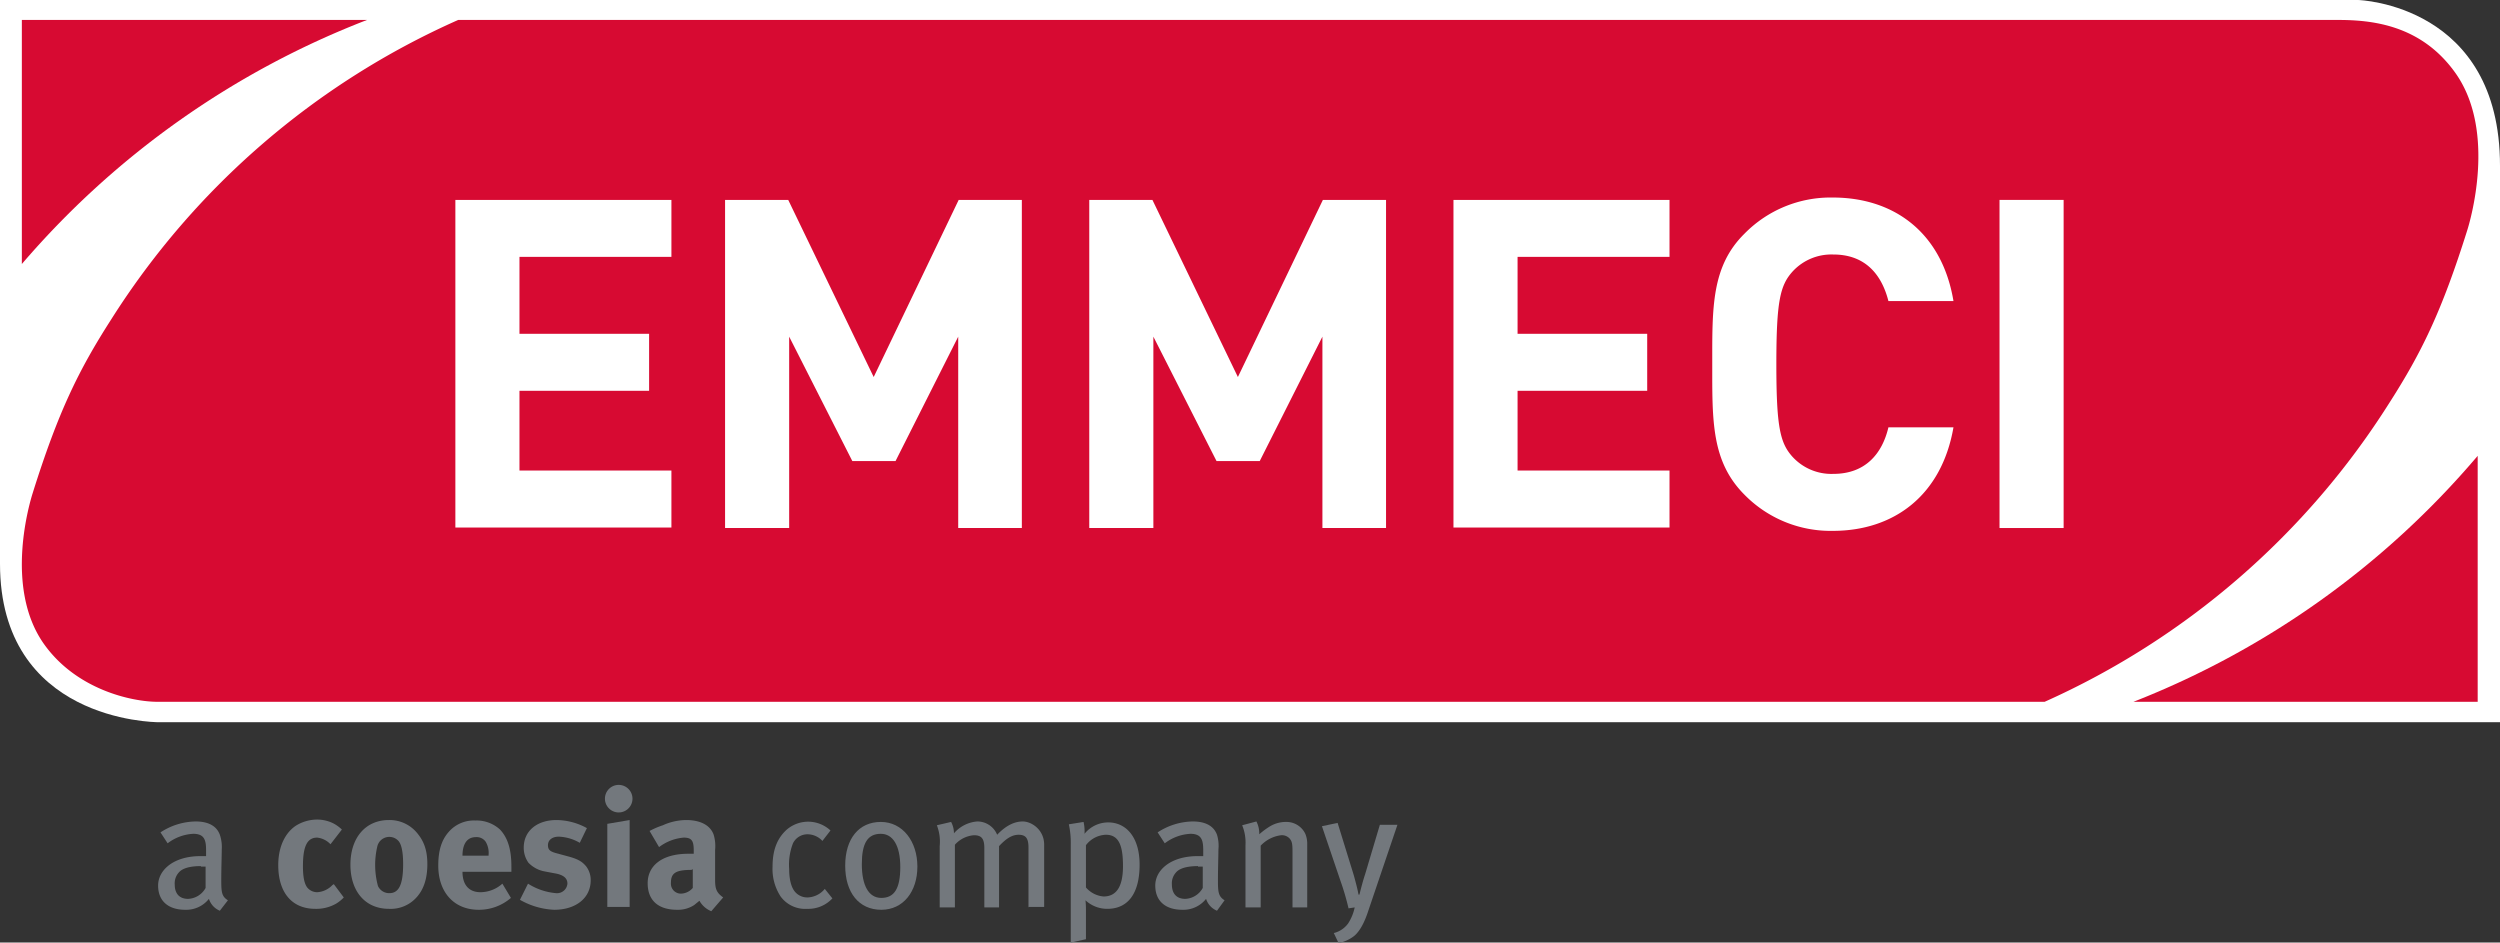
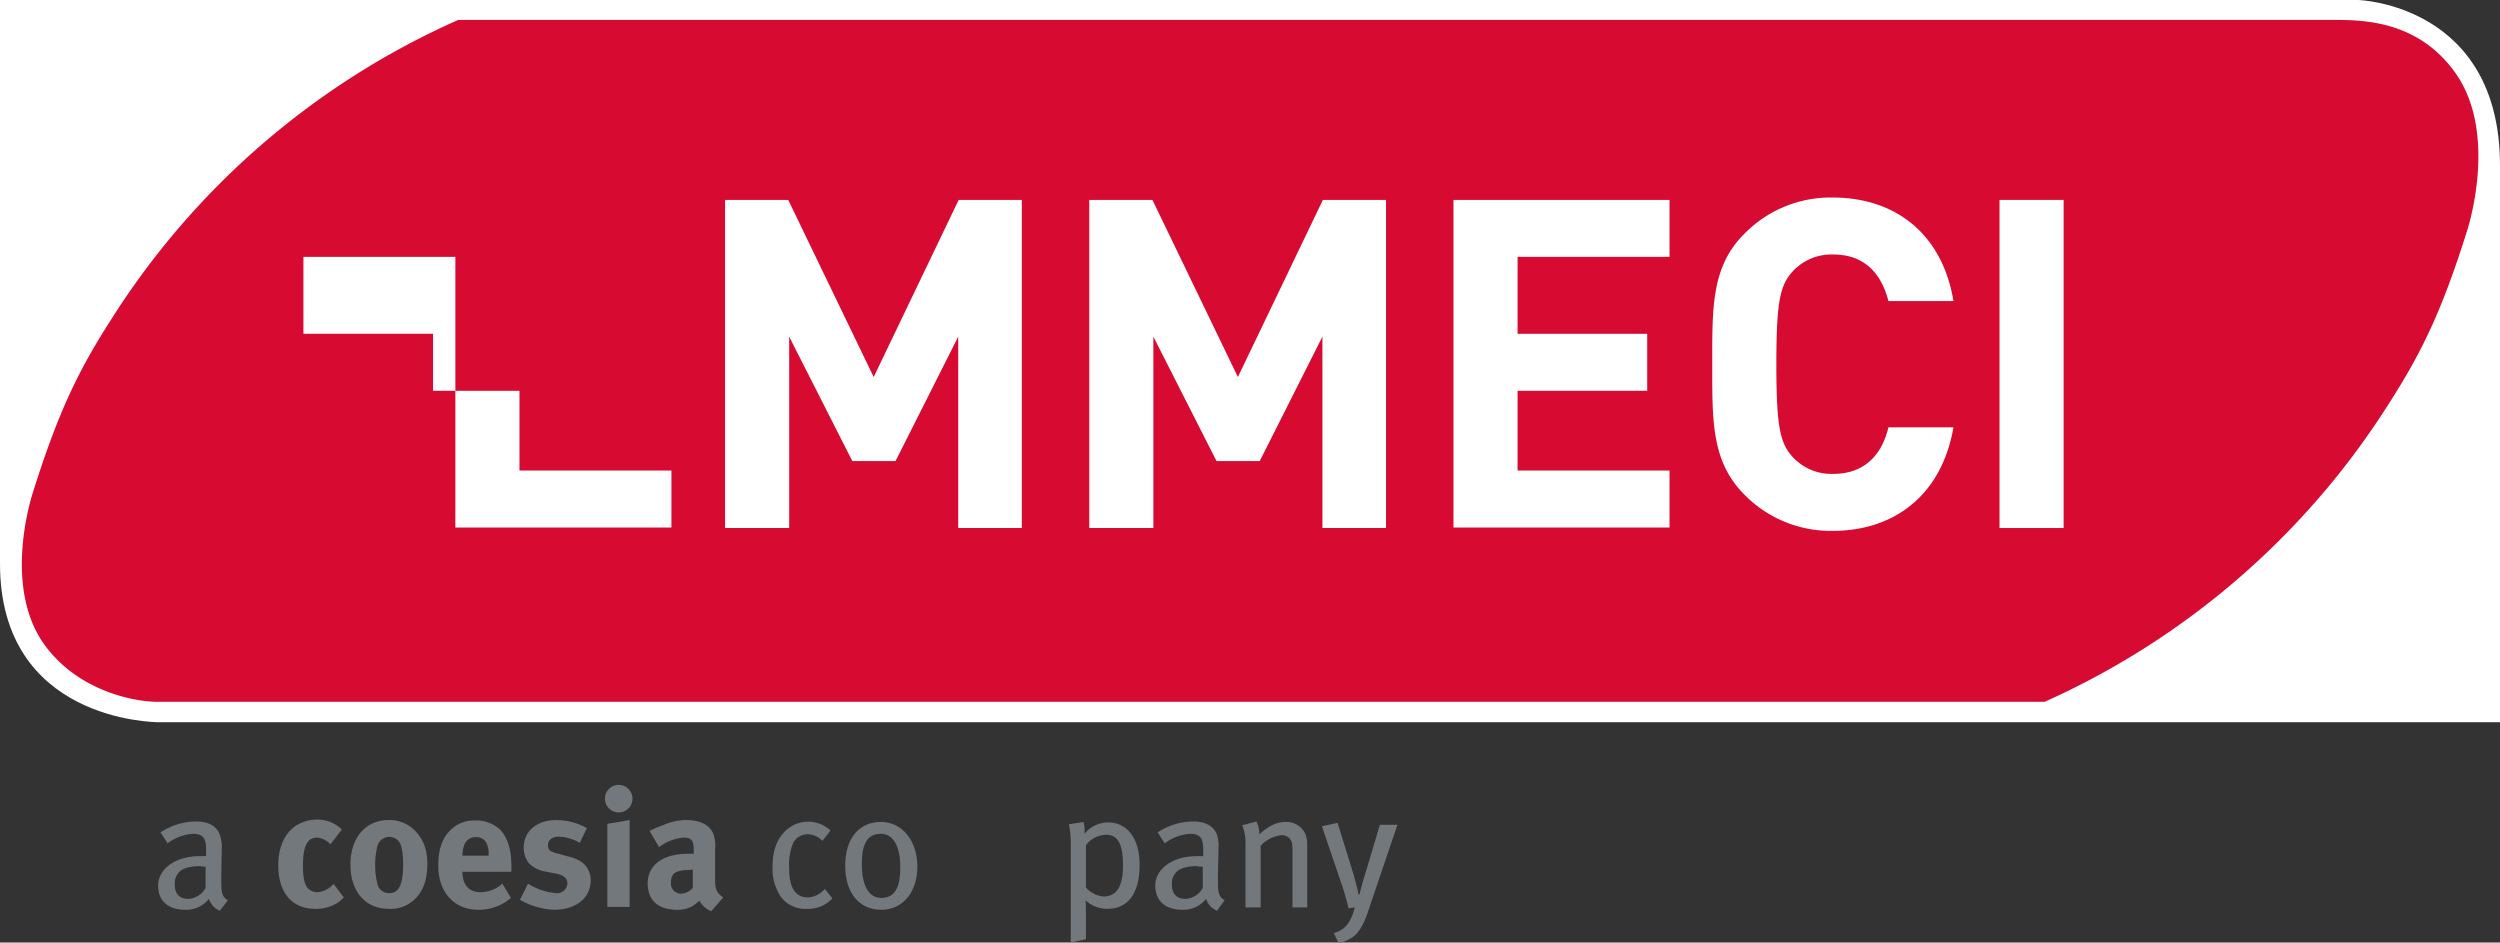
<svg xmlns="http://www.w3.org/2000/svg" id="Livello_1" data-name="Livello 1" viewBox="0 0 526.5 198.5">
  <rect x="0" y="0" width="526.5" height="198.5" fill="#333333" stroke="none" />
  <defs>
    <style>.cls-1{fill:#fff;}.cls-2{fill:#d70a32;}.cls-3{fill:#73787d;}</style>
  </defs>
  <title>1_1_1_EMMECI_RGB</title>
  <path class="cls-1" d="M543.3,33.4H46.7V152.1c0,33,32.2,33.4,33.5,33.4h493V68.3C573.2,34.4,543.6,33.4,543.3,33.4Z" transform="translate(-46.7 -33.4)" />
  <path class="cls-2" d="M549.8,118.4c6.8-10.6,11.1-19.3,16.5-36.5,0.6-1.9,6.2-20.7-2.4-33-7.3-10.4-17.9-11.3-24.9-11.3H143.2a166.1,166.1,0,0,0-73.1,63.1C63.3,111.3,59,120,53.6,137.2c-0.6,1.9-6,19.7,2.2,31.6,6.8,9.8,18.6,12.4,24.1,12.4H477.3A166.1,166.1,0,0,0,549.8,118.4Z" transform="translate(-46.7 -33.4)" />
  <path class="cls-3" d="M93,225.2a4,4,0,0,1-2.3-2.5,6.1,6.1,0,0,1-5,2.3c-3.5,0-5.7-1.8-5.7-5.1s3.3-6.2,8.9-6.2h1.2v-1.2c0-2.1-.3-3.5-2.7-3.5a9.7,9.7,0,0,0-5.4,2l-1.5-2.3a13.8,13.8,0,0,1,7.4-2.3c2.6,0,4.4.9,5.1,2.8a8,8,0,0,1,.4,3.1c0,1.3-.1,4-0.1,6.5s0.1,3.4,1.4,4.2Zm-4-9.4c-2.4,0-3.9.5-4.6,1.3a3.4,3.4,0,0,0-.9,2.6c0,1.9,1,3,2.8,3a4.4,4.4,0,0,0,3.7-2.3v-4.5H89Z" transform="translate(-46.7 -33.4)" />
  <path class="cls-3" d="M116.3,211.2a4.5,4.5,0,0,0-2.8-1.4c-2.1,0-3,1.8-3,6,0,2.3.3,3.7,0.9,4.5a2.7,2.7,0,0,0,2.1,1,4.8,4.8,0,0,0,3.2-1.5l0.3-.2,2.1,2.8a7.4,7.4,0,0,1-1.6,1.3,8.4,8.4,0,0,1-4.4,1.1c-4.9,0-7.8-3.4-7.8-9.2,0-4.1,1.6-6.9,3.7-8.3a8.5,8.5,0,0,1,4.4-1.3,7.7,7.7,0,0,1,3.5.8,8,8,0,0,1,1.8,1.3Z" transform="translate(-46.7 -33.4)" />
  <path class="cls-3" d="M134.6,208.9c1.4,1.7,2.1,3.6,2.1,6.5s-0.7,5.2-2.2,6.9a7.3,7.3,0,0,1-5.9,2.5c-4.9,0-8.1-3.6-8.1-9.3s3.2-9.4,8.1-9.4A7.5,7.5,0,0,1,134.6,208.9Zm-8.4,2.6a17,17,0,0,0,.1,8.5,2.6,2.6,0,0,0,2.4,1.5c2,0,2.9-1.8,2.9-6.1,0-2.4-.3-4-0.9-4.8A2.6,2.6,0,0,0,126.2,211.5Z" transform="translate(-46.7 -33.4)" />
  <path class="cls-3" d="M154.3,222.5a10.3,10.3,0,0,1-6.8,2.5c-5.1,0-8.5-3.6-8.5-9.3,0-3.2.7-5.4,2.2-7.1a7,7,0,0,1,5.6-2.4,7.3,7.3,0,0,1,5.2,1.9c1.6,1.7,2.4,4.1,2.4,7.8V217H144.1c0,2.8,1.4,4.3,3.8,4.3a7,7,0,0,0,4.6-1.8Zm-4.7-8.9v-0.2a4.6,4.6,0,0,0-.6-2.7,2.3,2.3,0,0,0-2.1-1c-1.8,0-2.8,1.4-2.8,3.9h5.4Z" transform="translate(-46.7 -33.4)" />
  <path class="cls-3" d="M168.8,210.9a9.5,9.5,0,0,0-4.4-1.3c-1.4,0-2.3.7-2.3,1.8s0.6,1.4,2.2,1.8l2.2,0.6c2.2,0.6,2.9,1.2,3.6,2a4.7,4.7,0,0,1,1,3c0,3.7-3.1,6.2-7.7,6.2a15.9,15.9,0,0,1-7.2-2.1l1.7-3.4a13.1,13.1,0,0,0,5.9,2,2.2,2.2,0,0,0,2.4-2c0-1.2-.9-1.9-2.8-2.2l-2.1-.4a6.3,6.3,0,0,1-3.3-1.8,5.4,5.4,0,0,1-1-3.2c0-3.5,2.8-5.8,6.9-5.8a13.5,13.5,0,0,1,6.4,1.7Z" transform="translate(-46.7 -33.4)" />
  <path class="cls-3" d="M179.9,201.6a2.9,2.9,0,1,1-5.8,0,2.9,2.9,0,0,1,2.9-2.9A2.9,2.9,0,0,1,179.9,201.6Zm-0.6,4.5v18.3h-4.7V206.9Z" transform="translate(-46.7 -33.4)" />
  <path class="cls-3" d="M186.3,207.2a12.1,12.1,0,0,1,4.9-1.1c3,0,5.1,1.1,5.8,3.1a8.3,8.3,0,0,1,.3,3.2v6.3c0,1.9.3,2.7,1.7,3.7l-2.5,2.9a5,5,0,0,1-2.5-2.2l-1.1.9a6.2,6.2,0,0,1-3.6,1c-4,0-6.2-2-6.2-5.6s2.9-6.2,8.6-6.2h1.1v-0.7c0-2-.4-2.7-2.1-2.7a9.9,9.9,0,0,0-5.2,2l-2-3.4A17.2,17.2,0,0,1,186.3,207.2Zm6.1,9.4c-3.3,0-4.4.6-4.4,2.7a2.1,2.1,0,0,0,2.1,2.3,3.4,3.4,0,0,0,2.5-1.2v-3.9h-0.2Z" transform="translate(-46.7 -33.4)" />
  <path class="cls-3" d="M216.7,224.8a6.4,6.4,0,0,1-5.6-2.6,10.6,10.6,0,0,1-1.7-6.3c0-4,1.3-6.2,2.9-7.7a6.9,6.9,0,0,1,9.3.1l-1.7,2.2a4.3,4.3,0,0,0-3.1-1.4,3.4,3.4,0,0,0-3.1,1.9,12.4,12.4,0,0,0-.8,5.4c0,2.4.5,4.1,1.4,5a3.4,3.4,0,0,0,2.5,1,4.9,4.9,0,0,0,3.6-1.8l1.6,2A6.9,6.9,0,0,1,216.7,224.8Z" transform="translate(-46.7 -33.4)" />
  <path class="cls-3" d="M232.3,225c-4.7,0-7.6-3.6-7.6-9.3s2.9-9.2,7.5-9.2,7.7,4.1,7.7,9.4S236.9,225,232.3,225Zm-0.1-16c-2.8,0-4,2-4,6.4s1.4,7.1,4.1,7.1,4-1.9,4-6.5S234.7,209,232.2,209Z" transform="translate(-46.7 -33.4)" />
-   <path class="cls-3" d="M263.3,224.5V211.9c0-2-.6-2.7-2.1-2.7s-2.8,1-4.1,2.4v12.9H254V212c0-2-.6-2.7-2.2-2.7a6,6,0,0,0-4,2v13.2h-3.2V211.6a9.5,9.5,0,0,0-.6-4.4l3-.7a5,5,0,0,1,.6,2.4,7.2,7.2,0,0,1,4.9-2.5,4.5,4.5,0,0,1,4.2,2.8c1.8-1.9,3.6-2.8,5.4-2.8s4.5,1.7,4.5,4.9v13.1h-3.2Z" transform="translate(-46.7 -33.4)" />
  <path class="cls-3" d="M279.9,224.8a6.7,6.7,0,0,1-4.6-1.8,17.6,17.6,0,0,1,.1,2v6.2l-3.2.7V211.3a18.5,18.5,0,0,0-.4-4.3l3.1-.5a9.1,9.1,0,0,1,.2,2.5,6.4,6.4,0,0,1,5-2.4c3.6,0,6.6,2.9,6.6,8.9S284.3,224.8,279.9,224.8Zm-0.3-15.6a5.5,5.5,0,0,0-4.2,2.2v8.9a5.5,5.5,0,0,0,3.7,1.9c2.8,0,4.1-2.2,4.1-6.4S282.4,209.2,279.6,209.2Z" transform="translate(-46.7 -33.4)" />
  <path class="cls-3" d="M303,225.2a4,4,0,0,1-2.3-2.5,6.1,6.1,0,0,1-5,2.3c-3.5,0-5.7-1.8-5.7-5.1s3.3-6.2,8.9-6.2h1.2v-1.2c0-2.1-.3-3.5-2.7-3.5a9.7,9.7,0,0,0-5.4,2l-1.5-2.3a13.8,13.8,0,0,1,7.4-2.3c2.6,0,4.4.9,5.1,2.8a8,8,0,0,1,.3,3.1c0,1.3-.1,4-0.1,6.5s0.1,3.4,1.4,4.2Zm-4-9.4c-2.4,0-3.9.5-4.6,1.3a3.4,3.4,0,0,0-.9,2.6c0,1.9,1,3,2.8,3a4.4,4.4,0,0,0,3.7-2.3v-4.5h-1Z" transform="translate(-46.7 -33.4)" />
  <path class="cls-3" d="M318.9,224.5V212.7c0-1.6-.1-2.1-0.6-2.7a2.2,2.2,0,0,0-1.8-.7,7.1,7.1,0,0,0-4.3,2.2v13H309V211.4a9.6,9.6,0,0,0-.7-4.2l3-.8a5.6,5.6,0,0,1,.6,2.7,15.9,15.9,0,0,1,2.3-1.7,6.5,6.5,0,0,1,3.3-.9,4.4,4.4,0,0,1,4.1,2.5,5.5,5.5,0,0,1,.4,2.2v13.3h-3.2Z" transform="translate(-46.7 -33.4)" />
  <path class="cls-3" d="M334.9,225.1c-0.8,2.5-1.8,4.4-3,5.4a7.7,7.7,0,0,1-3.3,1.5l-1-2.1a5.3,5.3,0,0,0,3-2,9.9,9.9,0,0,0,1.4-3.4l-1.3.2a52.7,52.7,0,0,0-1.7-5.8l-3.9-11.5,3.3-.7,3.4,11c0.3,1.1.8,2.9,1,4.1h0.2c0.3-1.2.7-2.8,1.2-4.3l3.1-10.4H341Z" transform="translate(-46.7 -33.4)" />
-   <path class="cls-2" d="M124,37.6H51.3V89A182.1,182.1,0,0,1,124,37.6Z" transform="translate(-46.7 -33.4)" />
-   <path class="cls-2" d="M496,181.2h72.5V129.4A182.1,182.1,0,0,1,496,181.2Z" transform="translate(-46.7 -33.4)" />
-   <path class="cls-1" d="M142.6,144.6V75.5h45.5v12h-32v16.2h27.3v12H156.1v16.8h32v12H142.6Z" transform="translate(-46.7 -33.4)" />
+   <path class="cls-1" d="M142.6,144.6V75.5v12h-32v16.2h27.3v12H156.1v16.8h32v12H142.6Z" transform="translate(-46.7 -33.4)" />
  <path class="cls-1" d="M248.5,144.6V104.3l-13.2,26.2h-9.1l-13.3-26.2v40.3H199.4V75.5h13.3l18,37.3,17.9-37.3h13.3v69.1H248.5Z" transform="translate(-46.7 -33.4)" />
  <path class="cls-1" d="M325.2,144.6V104.3L312,130.5h-9.1l-13.3-26.2v40.3H276.1V75.5h13.3l18,37.3,17.9-37.3h13.3v69.1H325.2Z" transform="translate(-46.7 -33.4)" />
  <path class="cls-1" d="M352.8,144.6V75.5h45.5v12h-32v16.2h27.3v12H366.3v16.8h32v12H352.8Z" transform="translate(-46.7 -33.4)" />
  <path class="cls-1" d="M432.7,145.2a25.4,25.4,0,0,1-18.6-7.6c-7-7-6.8-15.6-6.8-27.5s-0.2-20.6,6.8-27.5A25.4,25.4,0,0,1,432.7,75c12.9,0,23,7.4,25.4,21.8H444.4c-1.4-5.5-4.8-9.8-11.6-9.8a11.1,11.1,0,0,0-8.6,3.6c-2.6,2.9-3.4,6.2-3.4,19.5s0.8,16.6,3.4,19.5a11.1,11.1,0,0,0,8.6,3.6c6.8,0,10.3-4.3,11.6-9.8h13.7C455.6,137.8,445.5,145.2,432.7,145.2Z" transform="translate(-46.7 -33.4)" />
  <path class="cls-1" d="M467.8,144.6V75.5h13.5v69.1H467.8Z" transform="translate(-46.7 -33.4)" />
</svg>